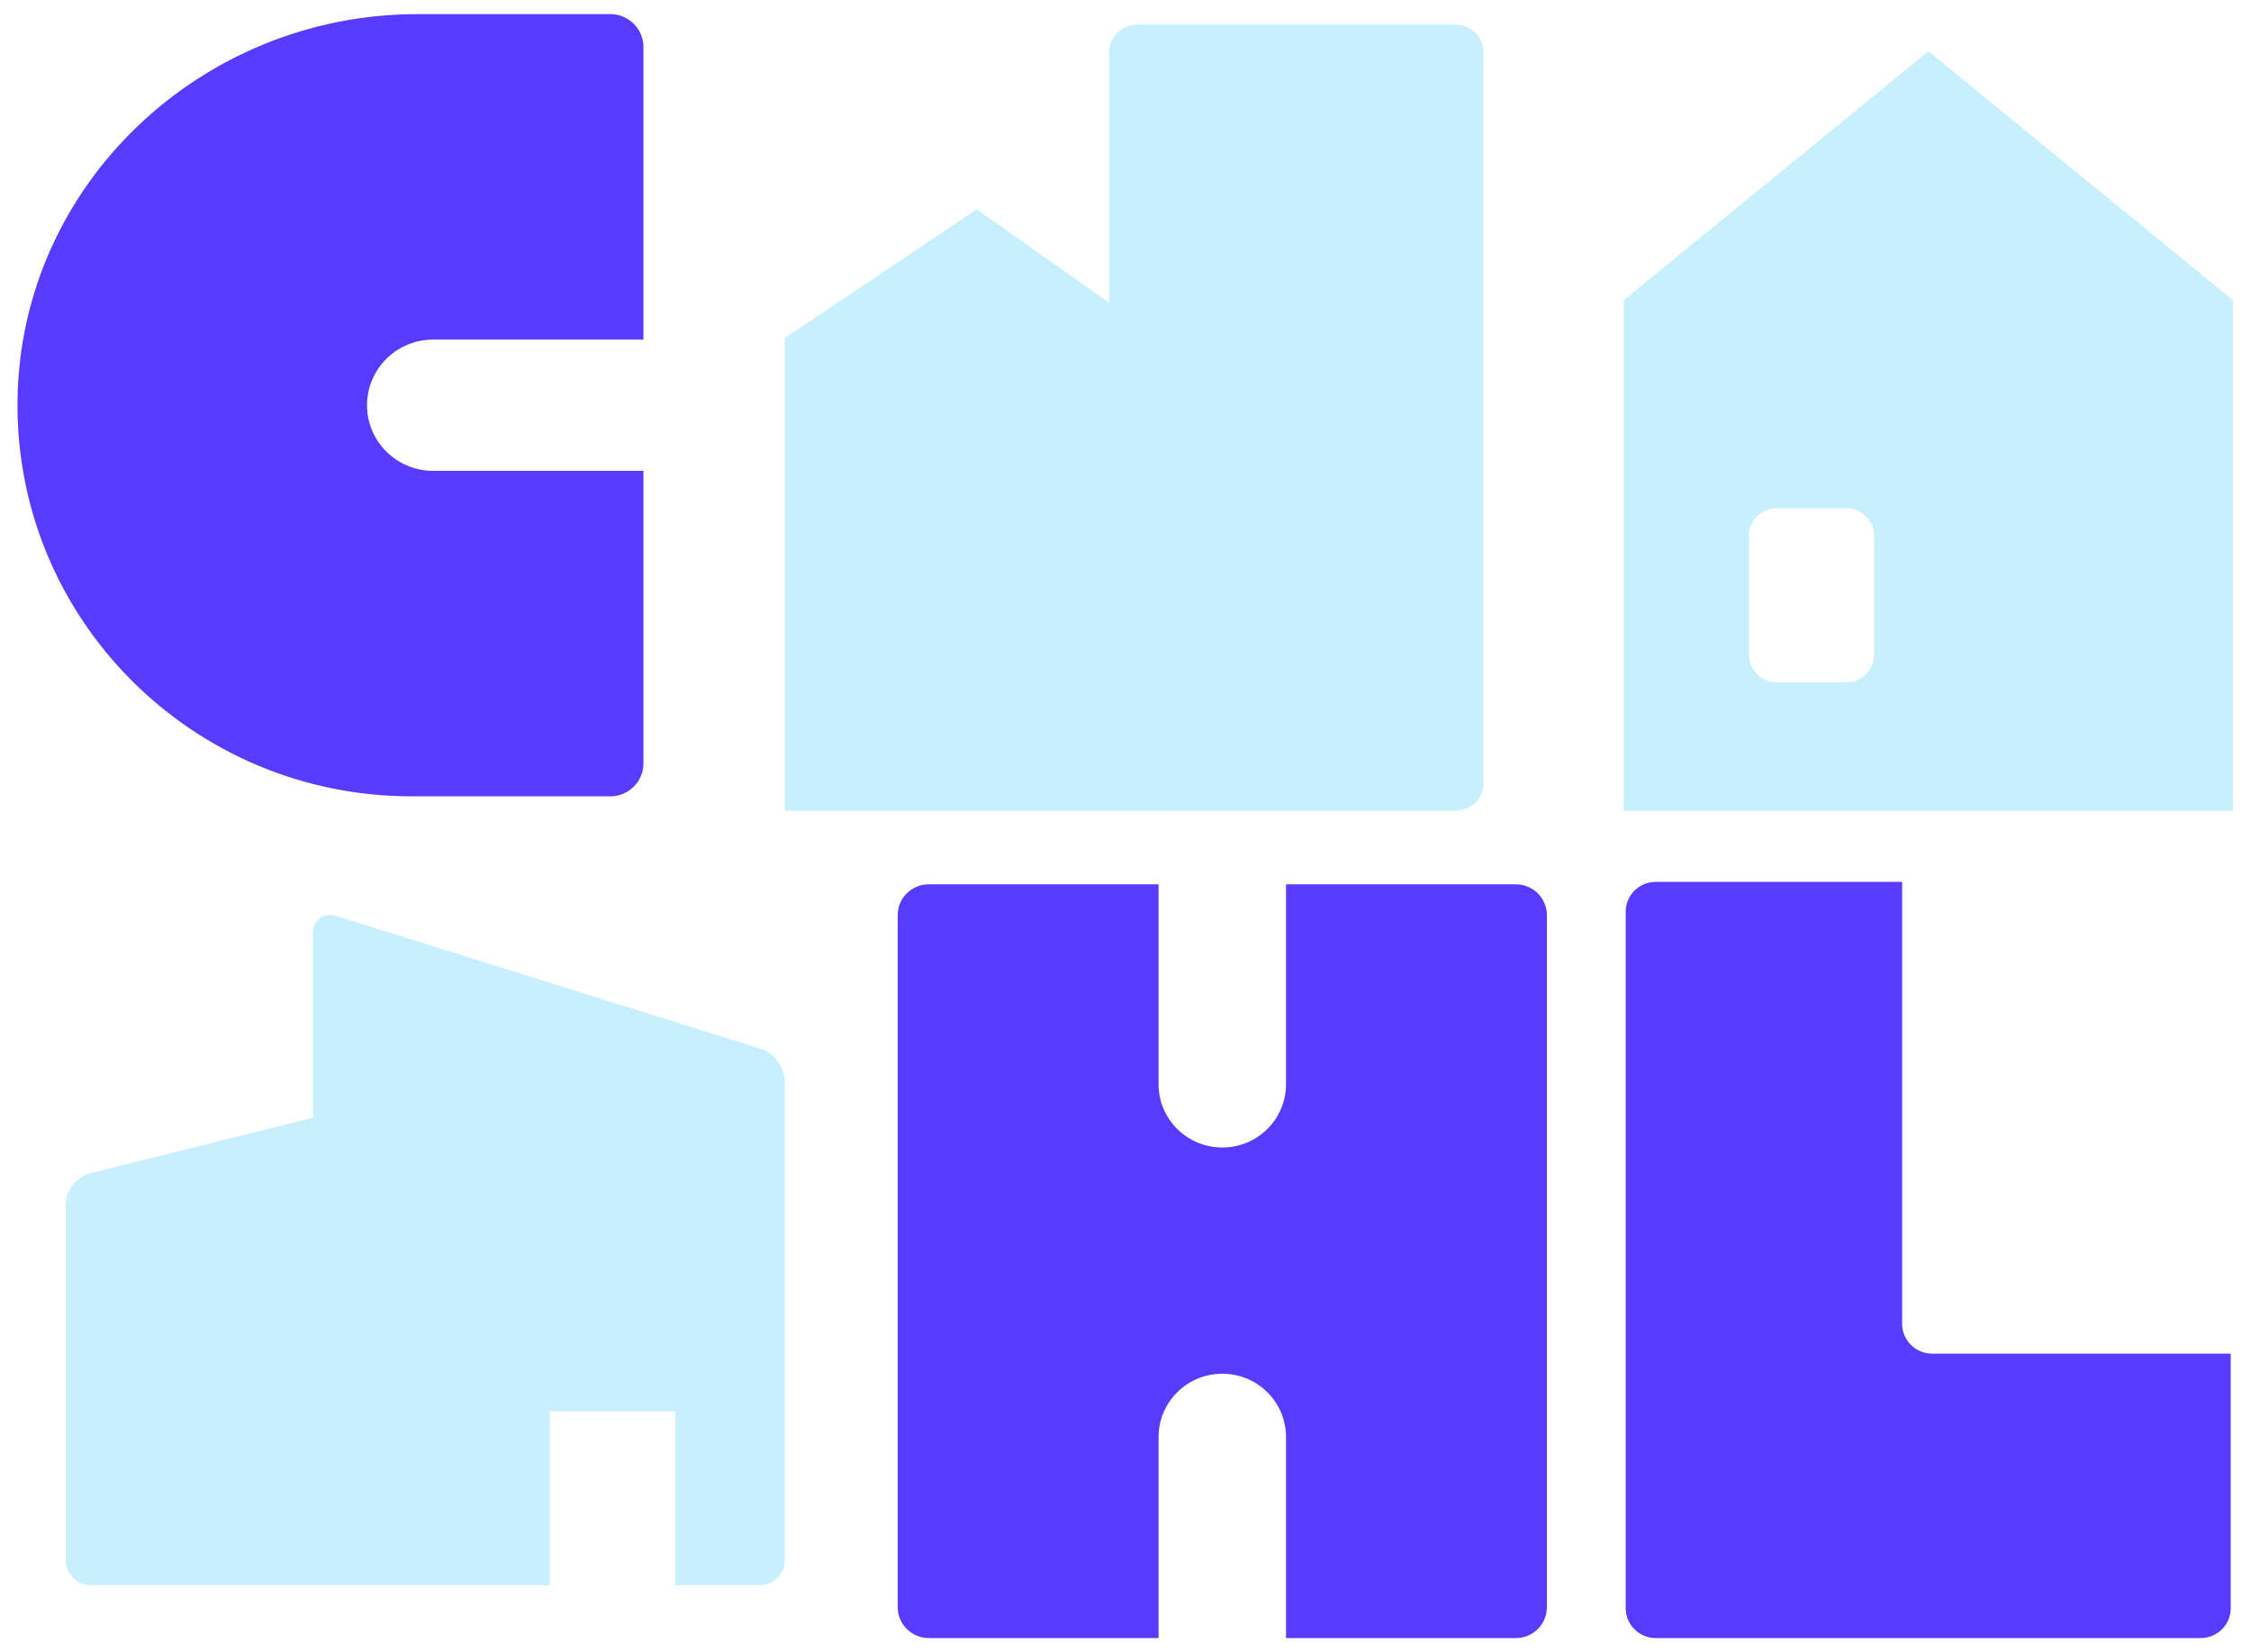
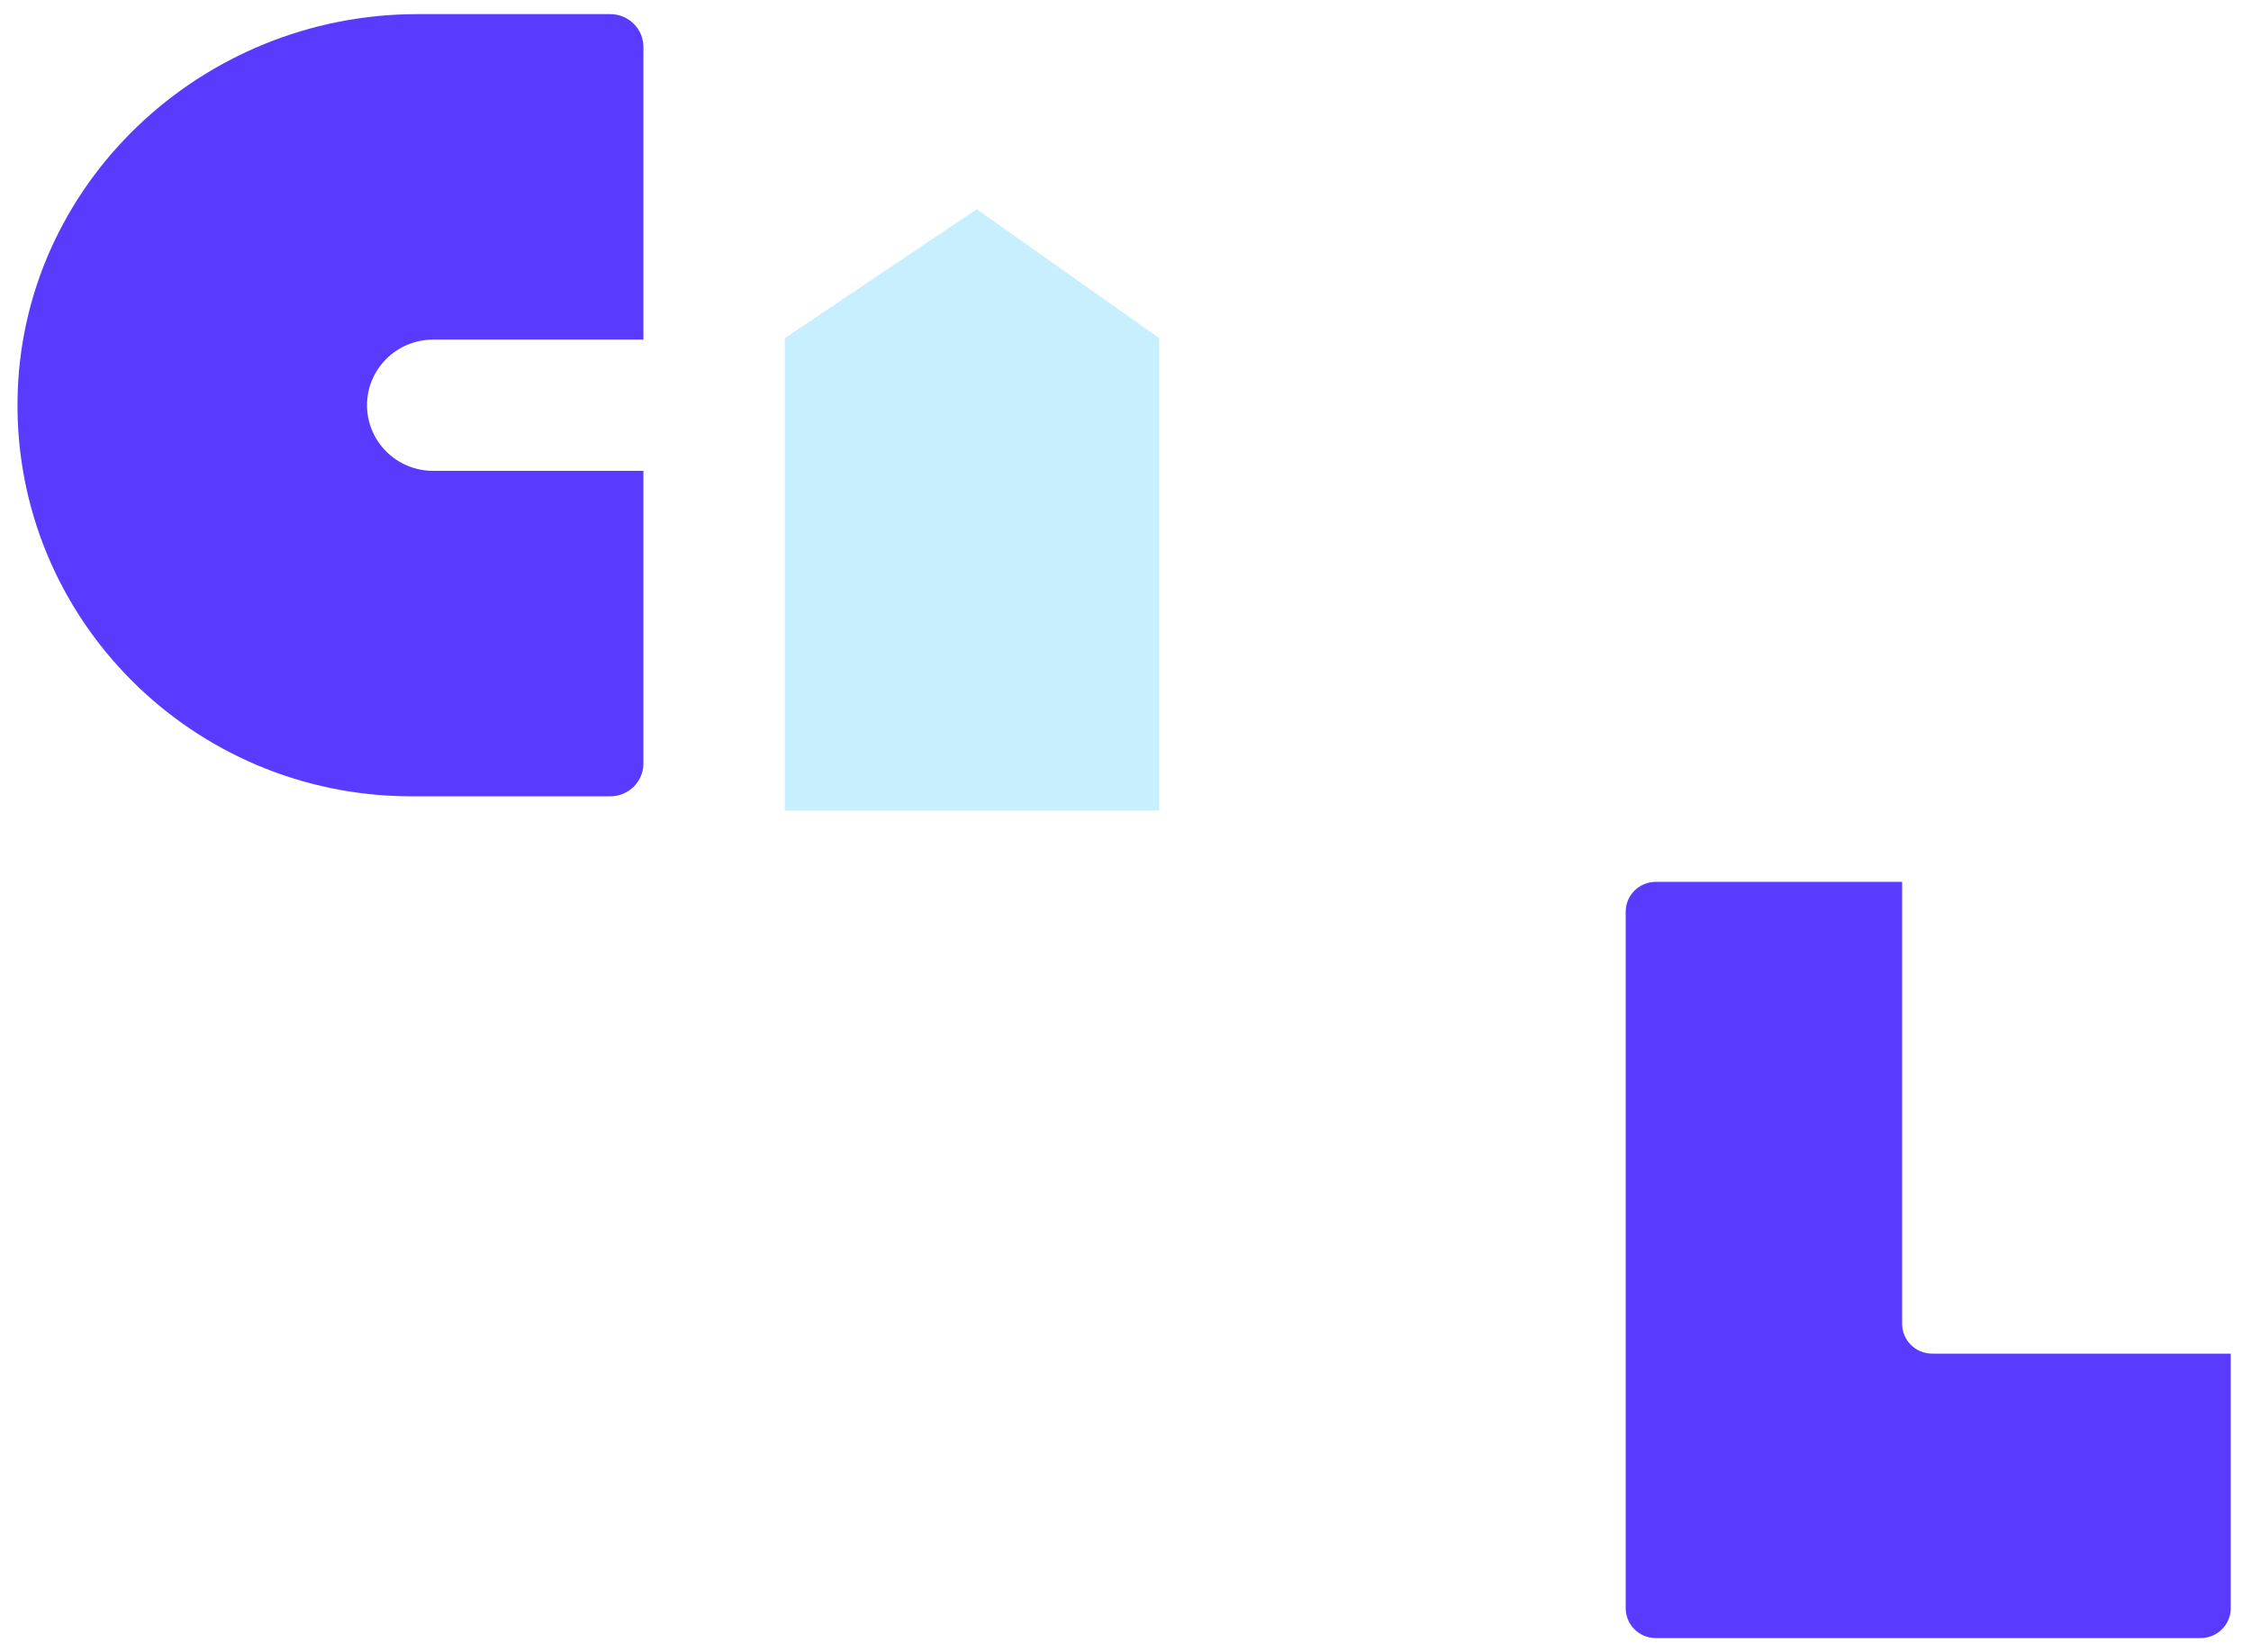
<svg xmlns="http://www.w3.org/2000/svg" width="100%" height="100%" viewBox="0 0 4002 2938" xml:space="preserve" style="fill-rule:evenodd;clip-rule:evenodd;stroke-linejoin:round;stroke-miterlimit:2;">
  <g>
-     <path d="M2886.7,533.826l541.734,-442.724l541.703,442.724l-0,907.659l-1083.44,0l0,-907.659Zm445.248,419.327c0,-27.264 -22.135,-49.399 -49.4,-49.399l-123.824,-0c-27.264,-0 -49.4,22.135 -49.4,49.399l0,210.537c0,27.265 22.136,49.4 49.4,49.4l123.824,0c27.265,0 49.4,-22.135 49.4,-49.4l0,-210.537Z" style="fill:#c8effd;" />
-     <path d="M2637.53,93.345l0,1298.74c0,27.265 -22.135,49.4 -49.4,49.4l-566.845,0c-27.265,0 -49.4,-22.135 -49.4,-49.4l-0,-1298.74c-0,-27.264 22.135,-49.4 49.4,-49.4l566.845,0c27.265,0 49.4,22.136 49.4,49.4Z" style="fill:#c8effd;" />
    <path d="M1395.28,601.216l-0,840.269l665.645,0l0,-840.269l-324.396,-229.164l-341.249,229.164Z" style="fill:#c8effd;fill-rule:nonzero;" />
    <path d="M3435.15,2406.92c-29.493,-0 -53.401,-23.73 -53.401,-53l0,-785.835l-438.04,0c-29.493,0 -53.402,23.73 -53.402,53.003l0,1238.6c0,29.273 23.909,53.001 53.402,53.001l968.849,0c29.491,0 53.401,-23.728 53.401,-53.001l0,-452.768l-530.809,-0Z" style="fill:#593bff;fill-rule:nonzero;" />
-     <path d="M2694.93,1572.39l-408.543,0l-0,355.579c-0,62.099 -50.722,112.44 -113.29,112.44c-62.568,0 -113.29,-50.341 -113.29,-112.44l0,-355.579l-408.543,0c-30.502,0 -55.228,24.541 -55.228,54.814l-0,1230.67c-0,30.273 24.726,54.811 55.228,54.811l408.543,0l0,-357.571c0,-62.099 50.722,-112.439 113.29,-112.439c62.568,-0 113.29,50.34 113.29,112.439l-0,357.571l408.543,0c30.5,0 55.228,-24.538 55.228,-54.811l-0,-1230.67c-0,-30.273 -24.728,-54.814 -55.228,-54.814Z" style="fill:#593bff;fill-rule:nonzero;" />
    <path d="M1085.02,25.114l-342.805,0c-385.088,0 -706.072,304.028 -711.068,686.197c-5.075,388.305 310.552,704.661 700.622,704.661l353.251,0c32.538,0 58.915,-26.18 58.915,-58.474l0,-520.274l-373.857,0c-64.931,0 -117.561,-52.249 -117.561,-116.681c-0,-64.445 52.63,-116.679 117.561,-116.679l373.857,-0l0,-520.276c0,-32.295 -26.377,-58.474 -58.915,-58.474Z" style="fill:#593bff;fill-rule:nonzero;" />
-     <path d="M1395.28,2774.6l-0,-852.224c-0.001,-24.405 -19.011,-50.139 -42.464,-57.477l-753.996,-235.92c-23.453,-7.339 -42.466,6.497 -42.466,30.903l0,327.676l-396.194,98.623c-23.852,5.937 -43.187,30.535 -43.187,54.941l0,633.478c0,24.406 19.934,44.191 44.525,44.191l816.287,-0l0,-309.337l222.624,-0l-0,309.337l150.346,-0c24.591,-0 44.525,-19.785 44.525,-44.191Z" style="fill:#c8effd;fill-rule:nonzero;" />
  </g>
</svg>